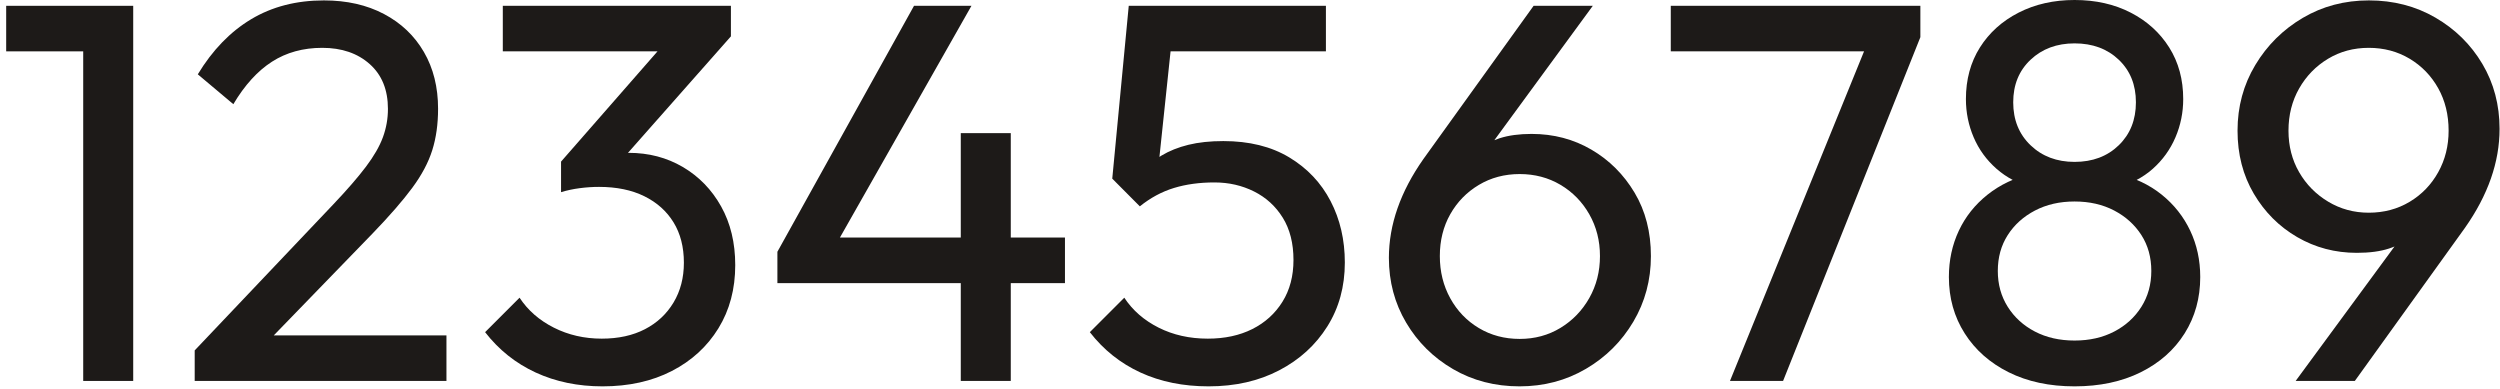
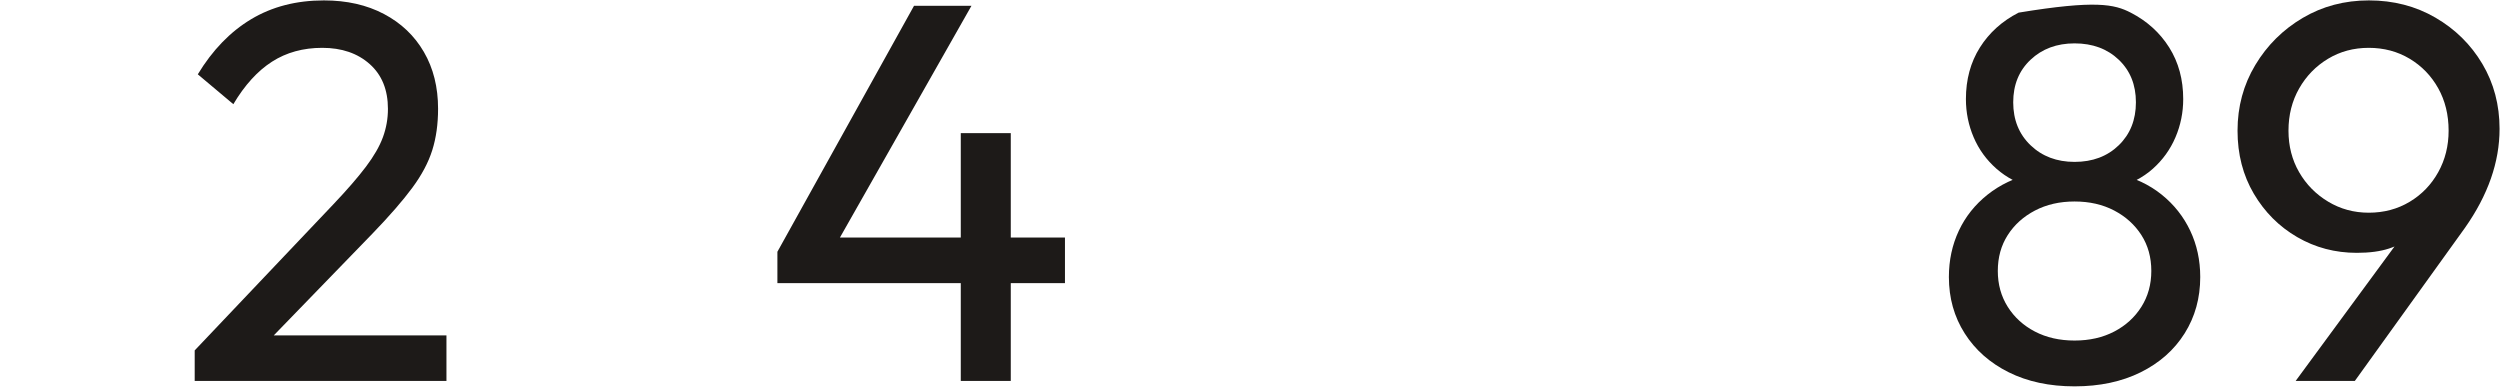
<svg xmlns="http://www.w3.org/2000/svg" width="148px" height="23px" viewBox="0 0 148 23" version="1.1">
  <title>123456789</title>
  <g id="Workbench" stroke="none" stroke-width="1" fill="none" fill-rule="evenodd">
    <g id="Case---Captino" transform="translate(-600, -3998)" fill="#1D1A18" fill-rule="nonzero">
      <g id="Group-22" transform="translate(240, 3787)">
        <g id="Group-18" transform="translate(0, 54)">
          <g id="123456789" transform="translate(360.366, 157)">
-             <path d="M4.56,22.552 L4.56,0.344 L7.52,0.344 L7.52,22.552 L4.56,22.552 Z M0,3.04 L0,0.344 L7.2,0.344 L7.2,3.04 L0,3.04 Z" id="Shape" />
            <path d="M11.16,20.744 L19.36,12.104 C20.176,11.245 20.821,10.501 21.296,9.872 C21.771,9.243 22.107,8.659 22.304,8.12 C22.501,7.581 22.6,7.024 22.6,6.448 C22.6,5.317 22.24,4.432 21.52,3.792 C20.8,3.152 19.864,2.832 18.712,2.832 C17.581,2.832 16.589,3.105 15.736,3.652 C14.883,4.199 14.12,5.037 13.448,6.168 L11.344,4.4 C12.213,2.965 13.267,1.877 14.504,1.136 C15.741,0.395 17.176,0.024 18.808,0.024 C20.163,0.024 21.348,0.292 22.364,0.828 C23.38,1.364 24.168,2.113 24.728,3.076 C25.288,4.039 25.568,5.16 25.568,6.44 C25.568,7.347 25.453,8.164 25.224,8.892 C24.995,9.62 24.6,10.363 24.04,11.12 C23.48,11.877 22.699,12.776 21.696,13.816 L15.072,20.648 L11.16,20.744 Z M11.16,22.552 L11.16,20.744 L13.704,19.856 L26.064,19.856 L26.064,22.552 L11.16,22.552 Z" id="Shape" />
-             <path d="M35.304,22.872 C33.848,22.872 32.528,22.599 31.344,22.052 C30.16,21.505 29.163,20.709 28.352,19.664 L30.392,17.624 C30.883,18.371 31.559,18.961 32.42,19.396 C33.281,19.831 34.227,20.048 35.256,20.048 C36.243,20.048 37.096,19.861 37.816,19.488 C38.536,19.115 39.1,18.588 39.508,17.908 C39.916,17.228 40.12,16.443 40.12,15.552 C40.12,14.624 39.916,13.828 39.508,13.164 C39.1,12.5 38.523,11.984 37.776,11.616 C37.029,11.248 36.136,11.064 35.096,11.064 C34.723,11.064 34.341,11.089 33.952,11.14 C33.563,11.191 33.195,11.269 32.848,11.376 L34.12,9.664 C34.52,9.477 34.953,9.328 35.42,9.216 C35.887,9.104 36.363,9.048 36.848,9.048 C38.037,9.048 39.108,9.328 40.06,9.888 C41.012,10.448 41.767,11.225 42.324,12.22 C42.881,13.215 43.16,14.373 43.16,15.696 C43.16,17.109 42.828,18.356 42.164,19.436 C41.5,20.516 40.58,21.359 39.404,21.964 C38.228,22.569 36.861,22.872 35.304,22.872 Z M32.848,11.376 L32.848,9.568 L39.328,2.16 L42.904,2.152 L36.224,9.712 L32.848,11.376 Z M29.4,3.04 L29.4,0.344 L42.904,0.344 L42.904,2.152 L40.304,3.04 L29.4,3.04 Z" id="Shape" />
            <path d="M45.656,14.904 L53.744,0.344 L57.144,0.344 L48.88,14.904 L45.656,14.904 Z M45.656,16.76 L45.656,14.904 L46.936,14.064 L62.68,14.064 L62.68,16.76 L45.656,16.76 Z M56.512,22.552 L56.512,7.88 L59.472,7.88 L59.472,22.552 L56.512,22.552 Z" id="Shape" />
-             <path d="M71.184,22.872 C69.68,22.872 68.335,22.599 67.148,22.052 C65.961,21.505 64.963,20.709 64.152,19.664 L66.192,17.624 C66.683,18.371 67.36,18.961 68.224,19.396 C69.088,19.831 70.059,20.048 71.136,20.048 C72.139,20.048 73.017,19.859 73.772,19.48 C74.527,19.101 75.121,18.563 75.556,17.864 C75.991,17.165 76.208,16.341 76.208,15.392 C76.208,14.405 75.997,13.572 75.576,12.892 C75.155,12.212 74.588,11.693 73.876,11.336 C73.164,10.979 72.381,10.8 71.528,10.8 C70.648,10.8 69.849,10.909 69.132,11.128 C68.415,11.347 67.741,11.709 67.112,12.216 L67.136,10.304 C67.499,9.861 67.915,9.499 68.384,9.216 C68.853,8.933 69.388,8.719 69.988,8.572 C70.588,8.425 71.277,8.352 72.056,8.352 C73.587,8.352 74.887,8.673 75.956,9.316 C77.025,9.959 77.841,10.821 78.404,11.904 C78.967,12.987 79.248,14.2 79.248,15.544 C79.248,16.963 78.903,18.223 78.212,19.324 C77.521,20.425 76.571,21.292 75.36,21.924 C74.149,22.556 72.757,22.872 71.184,22.872 Z M67.112,12.216 L65.48,10.576 L66.456,0.344 L69.216,0.344 L68.104,10.888 L67.112,12.216 Z M67.072,3.04 L66.456,0.344 L78.128,0.344 L78.128,3.04 L67.072,3.04 Z" id="Shape" />
-             <path d="M89.592,22.872 C88.136,22.872 86.824,22.532 85.656,21.852 C84.488,21.172 83.563,20.256 82.88,19.104 C82.197,17.952 81.856,16.672 81.856,15.264 C81.856,13.301 82.539,11.349 83.904,9.408 L90.424,0.344 L93.928,0.344 L87.24,9.472 L86.152,10.032 C86.408,9.595 86.716,9.22 87.076,8.908 C87.436,8.596 87.881,8.355 88.412,8.184 C88.943,8.013 89.573,7.928 90.304,7.928 C91.605,7.928 92.787,8.239 93.848,8.86 C94.909,9.481 95.761,10.332 96.404,11.412 C97.047,12.492 97.368,13.741 97.368,15.16 C97.368,16.579 97.021,17.873 96.328,19.044 C95.635,20.215 94.699,21.145 93.52,21.836 C92.341,22.527 91.032,22.872 89.592,22.872 Z M89.6,20.064 C90.491,20.064 91.295,19.847 92.012,19.412 C92.729,18.977 93.299,18.388 93.72,17.644 C94.141,16.9 94.352,16.072 94.352,15.16 C94.352,14.248 94.141,13.423 93.72,12.684 C93.299,11.945 92.729,11.364 92.012,10.94 C91.295,10.516 90.491,10.304 89.6,10.304 C88.704,10.304 87.897,10.519 87.18,10.948 C86.463,11.377 85.899,11.956 85.488,12.684 C85.077,13.412 84.872,14.237 84.872,15.16 C84.872,16.077 85.077,16.909 85.488,17.656 C85.899,18.403 86.463,18.991 87.18,19.42 C87.897,19.849 88.704,20.064 89.6,20.064 Z" id="Shape" />
-             <path d="M102.048,22.552 L110.36,2.12 L113.32,2.2 L105.192,22.552 L102.048,22.552 Z M98.544,3.04 L98.544,0.344 L113.32,0.344 L113.32,2.2 L112.024,3.04 L98.544,3.04 Z" id="Shape" />
-             <path d="M122.448,22.872 C120.965,22.872 119.667,22.595 118.552,22.04 C117.437,21.485 116.568,20.717 115.944,19.736 C115.32,18.755 115.008,17.643 115.008,16.4 C115.008,15.408 115.204,14.495 115.596,13.66 C115.988,12.825 116.555,12.113 117.296,11.524 C118.037,10.935 118.912,10.52 119.92,10.28 L120,11.128 C119.147,10.893 118.423,10.515 117.828,9.992 C117.233,9.469 116.783,8.849 116.476,8.132 C116.169,7.415 116.016,6.659 116.016,5.864 C116.016,4.707 116.292,3.689 116.844,2.812 C117.396,1.935 118.16,1.247 119.136,0.748 C120.112,0.249 121.216,0 122.448,0 C123.696,0 124.804,0.249 125.772,0.748 C126.74,1.247 127.5,1.935 128.052,2.812 C128.604,3.689 128.88,4.707 128.88,5.864 C128.88,6.659 128.727,7.415 128.42,8.132 C128.113,8.849 127.667,9.469 127.08,9.992 C126.493,10.515 125.765,10.893 124.896,11.128 L124.976,10.28 C126,10.52 126.877,10.935 127.608,11.524 C128.339,12.113 128.901,12.825 129.296,13.66 C129.691,14.495 129.888,15.408 129.888,16.4 C129.888,17.643 129.58,18.755 128.964,19.736 C128.348,20.717 127.48,21.485 126.36,22.04 C125.24,22.595 123.936,22.872 122.448,22.872 Z M122.448,20.16 C123.333,20.16 124.116,19.983 124.796,19.628 C125.476,19.273 126.012,18.785 126.404,18.164 C126.796,17.543 126.992,16.835 126.992,16.04 C126.992,15.235 126.796,14.527 126.404,13.916 C126.012,13.305 125.476,12.821 124.796,12.464 C124.116,12.107 123.333,11.928 122.448,11.928 C121.568,11.928 120.787,12.107 120.104,12.464 C119.421,12.821 118.884,13.305 118.492,13.916 C118.1,14.527 117.904,15.235 117.904,16.04 C117.904,16.835 118.1,17.543 118.492,18.164 C118.884,18.785 119.42,19.273 120.1,19.628 C120.78,19.983 121.563,20.16 122.448,20.16 Z M122.448,9.584 C123.515,9.584 124.387,9.256 125.064,8.6 C125.741,7.944 126.08,7.096 126.08,6.056 C126.08,5.021 125.741,4.181 125.064,3.536 C124.387,2.891 123.515,2.568 122.448,2.568 C121.397,2.568 120.529,2.891 119.844,3.536 C119.159,4.181 118.816,5.021 118.816,6.056 C118.816,7.096 119.159,7.944 119.844,8.6 C120.529,9.256 121.397,9.584 122.448,9.584 Z" id="Shape" />
+             <path d="M122.448,22.872 C120.965,22.872 119.667,22.595 118.552,22.04 C117.437,21.485 116.568,20.717 115.944,19.736 C115.32,18.755 115.008,17.643 115.008,16.4 C115.008,15.408 115.204,14.495 115.596,13.66 C115.988,12.825 116.555,12.113 117.296,11.524 C118.037,10.935 118.912,10.52 119.92,10.28 L120,11.128 C119.147,10.893 118.423,10.515 117.828,9.992 C117.233,9.469 116.783,8.849 116.476,8.132 C116.169,7.415 116.016,6.659 116.016,5.864 C116.016,4.707 116.292,3.689 116.844,2.812 C117.396,1.935 118.16,1.247 119.136,0.748 C123.696,0 124.804,0.249 125.772,0.748 C126.74,1.247 127.5,1.935 128.052,2.812 C128.604,3.689 128.88,4.707 128.88,5.864 C128.88,6.659 128.727,7.415 128.42,8.132 C128.113,8.849 127.667,9.469 127.08,9.992 C126.493,10.515 125.765,10.893 124.896,11.128 L124.976,10.28 C126,10.52 126.877,10.935 127.608,11.524 C128.339,12.113 128.901,12.825 129.296,13.66 C129.691,14.495 129.888,15.408 129.888,16.4 C129.888,17.643 129.58,18.755 128.964,19.736 C128.348,20.717 127.48,21.485 126.36,22.04 C125.24,22.595 123.936,22.872 122.448,22.872 Z M122.448,20.16 C123.333,20.16 124.116,19.983 124.796,19.628 C125.476,19.273 126.012,18.785 126.404,18.164 C126.796,17.543 126.992,16.835 126.992,16.04 C126.992,15.235 126.796,14.527 126.404,13.916 C126.012,13.305 125.476,12.821 124.796,12.464 C124.116,12.107 123.333,11.928 122.448,11.928 C121.568,11.928 120.787,12.107 120.104,12.464 C119.421,12.821 118.884,13.305 118.492,13.916 C118.1,14.527 117.904,15.235 117.904,16.04 C117.904,16.835 118.1,17.543 118.492,18.164 C118.884,18.785 119.42,19.273 120.1,19.628 C120.78,19.983 121.563,20.16 122.448,20.16 Z M122.448,9.584 C123.515,9.584 124.387,9.256 125.064,8.6 C125.741,7.944 126.08,7.096 126.08,6.056 C126.08,5.021 125.741,4.181 125.064,3.536 C124.387,2.891 123.515,2.568 122.448,2.568 C121.397,2.568 120.529,2.891 119.844,3.536 C119.159,4.181 118.816,5.021 118.816,6.056 C118.816,7.096 119.159,7.944 119.844,8.6 C120.529,9.256 121.397,9.584 122.448,9.584 Z" id="Shape" />
            <path d="M135.536,22.552 L142.248,13.424 L143.312,12.864 C143.056,13.285 142.748,13.656 142.388,13.976 C142.028,14.296 141.588,14.541 141.068,14.712 C140.548,14.883 139.912,14.968 139.16,14.968 C137.875,14.968 136.697,14.657 135.628,14.036 C134.559,13.415 133.703,12.559 133.06,11.468 C132.417,10.377 132.096,9.133 132.096,7.736 C132.096,6.312 132.447,5.016 133.148,3.848 C133.849,2.68 134.785,1.751 135.956,1.06 C137.127,0.369 138.432,0.024 139.872,0.024 C141.328,0.024 142.641,0.364 143.812,1.044 C144.983,1.724 145.908,2.636 146.588,3.78 C147.268,4.924 147.608,6.208 147.608,7.632 C147.608,9.595 146.925,11.547 145.56,13.488 L139.04,22.552 L135.536,22.552 Z M139.864,12.592 C140.76,12.592 141.567,12.377 142.284,11.948 C143.001,11.519 143.565,10.935 143.976,10.196 C144.387,9.457 144.592,8.637 144.592,7.736 C144.592,6.797 144.387,5.96 143.976,5.224 C143.565,4.488 143.001,3.905 142.284,3.476 C141.567,3.047 140.76,2.832 139.864,2.832 C138.973,2.832 138.169,3.048 137.452,3.48 C136.735,3.912 136.165,4.497 135.744,5.236 C135.323,5.975 135.112,6.808 135.112,7.736 C135.112,8.648 135.323,9.468 135.744,10.196 C136.165,10.924 136.739,11.505 137.464,11.94 C138.189,12.375 138.989,12.592 139.864,12.592 Z" id="Shape" />
          </g>
        </g>
      </g>
    </g>
  </g>
</svg>